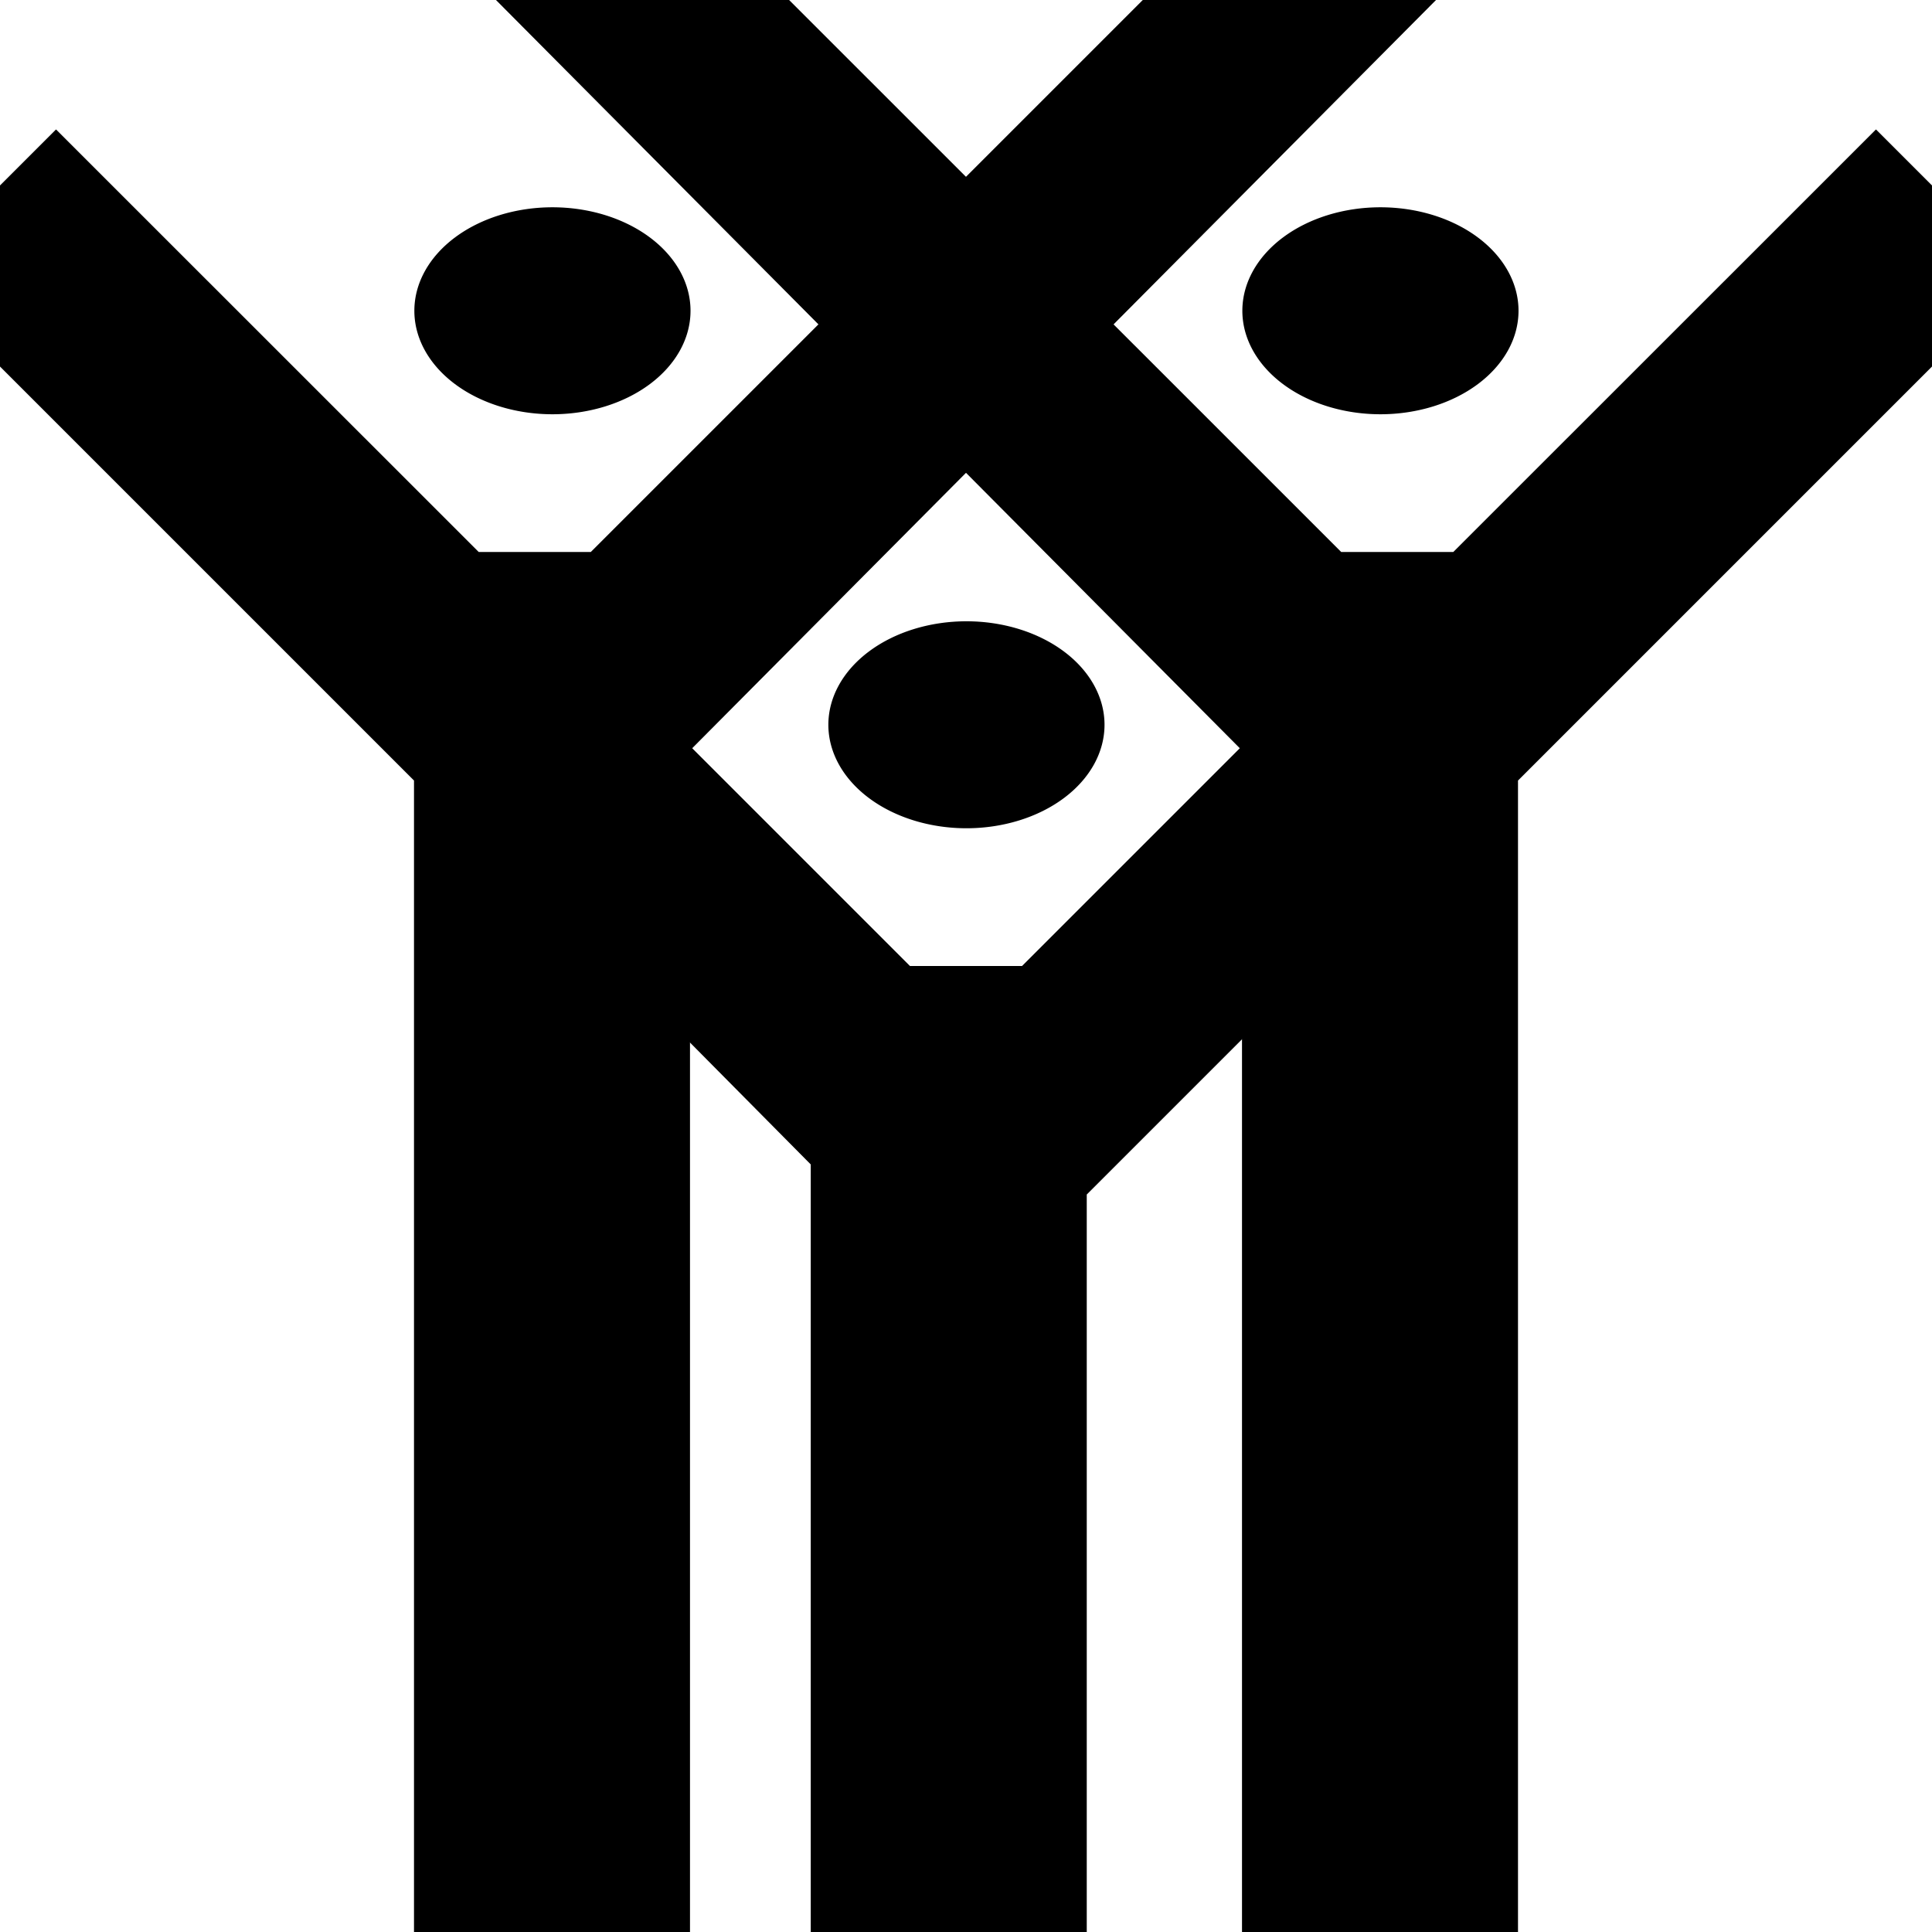
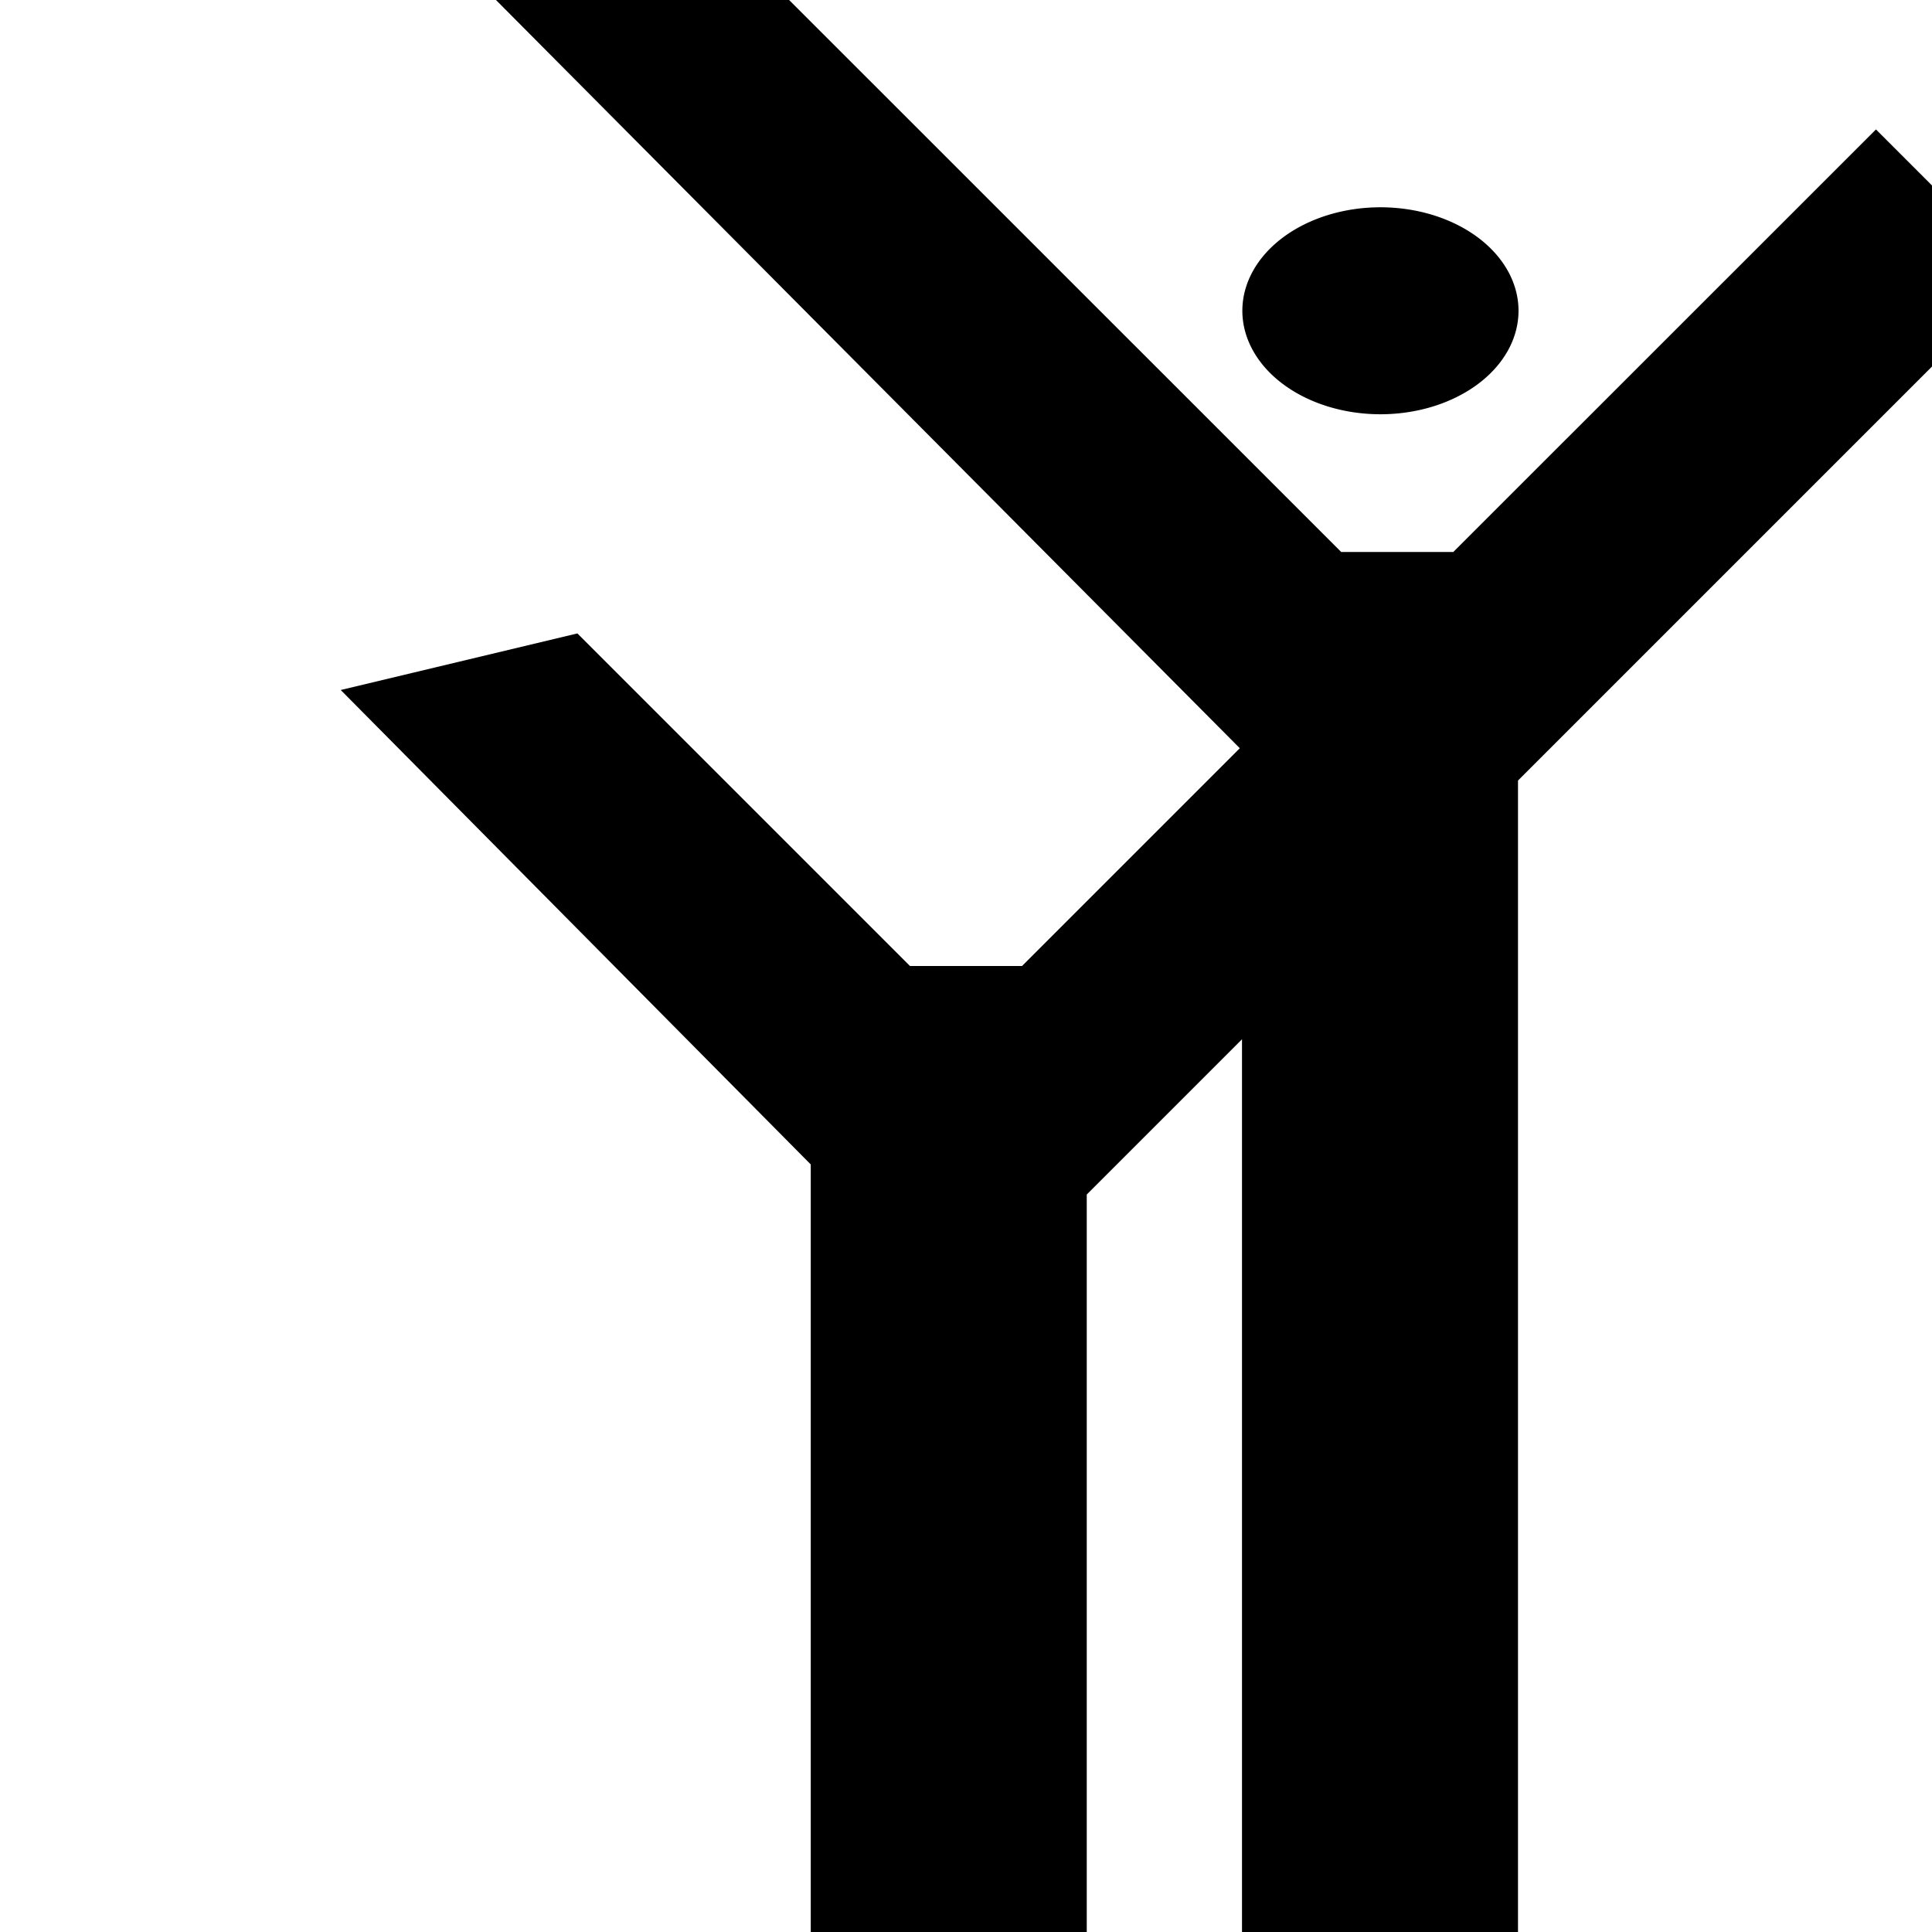
<svg xmlns="http://www.w3.org/2000/svg" version="1.1" width="14" height="14" id="svg2">
  <defs id="defs6" />
  <path d="m 2.469,5 3.406,3.438 0,8.562 2,0 0,-8.344 L 11.531,5 10.148,4.258 7.406,7 6.594,7 4.184,4.59 2.469,5 z" id="path3682" style="fill:#000000;fill-opacity:1;stroke:none" />
  <path d="M 4.656,-1.062 3.594,0 9,5.438 9,14 11,14 11,5.656 14.656,2 13.594,0.938 10.531,4 9.719,4 4.656,-1.062 z" id="path3698" style="fill:#000000;fill-opacity:1;stroke:none" />
-   <path d="M 9.344,-1.062 10.406,0 5,5.438 5,14 3,14 3,5.656 -0.656,2 0.406,0.938 3.469,4 l 0.812,0 5.062,-5.062 z" id="path3711" style="fill:#000000;fill-opacity:1;stroke:none" />
-   <path d="m 7.734,5.581 a 0.641,0.243 0 1 1 -1.282,0 0.641,0.243 0 1 1 1.282,0 z" transform="matrix(1.561,0,0,3.086,-4.069,-11.971)" id="path3730" style="fill:#000000;fill-opacity:1;stroke:none" />
  <path d="m 7.734,5.581 a 0.641,0.243 0 1 1 -1.282,0 0.641,0.243 0 1 1 1.282,0 z" transform="matrix(1.561,0,0,3.086,-1.069,-14.971)" id="path3732" style="fill:#000000;fill-opacity:1;stroke:none" />
-   <path d="m 7.734,5.581 a 0.641,0.243 0 1 1 -1.282,0 0.641,0.243 0 1 1 1.282,0 z" transform="matrix(1.561,0,0,3.086,-7.069,-14.971)" id="path3736" style="fill:#000000;fill-opacity:1;stroke:none" />
</svg>